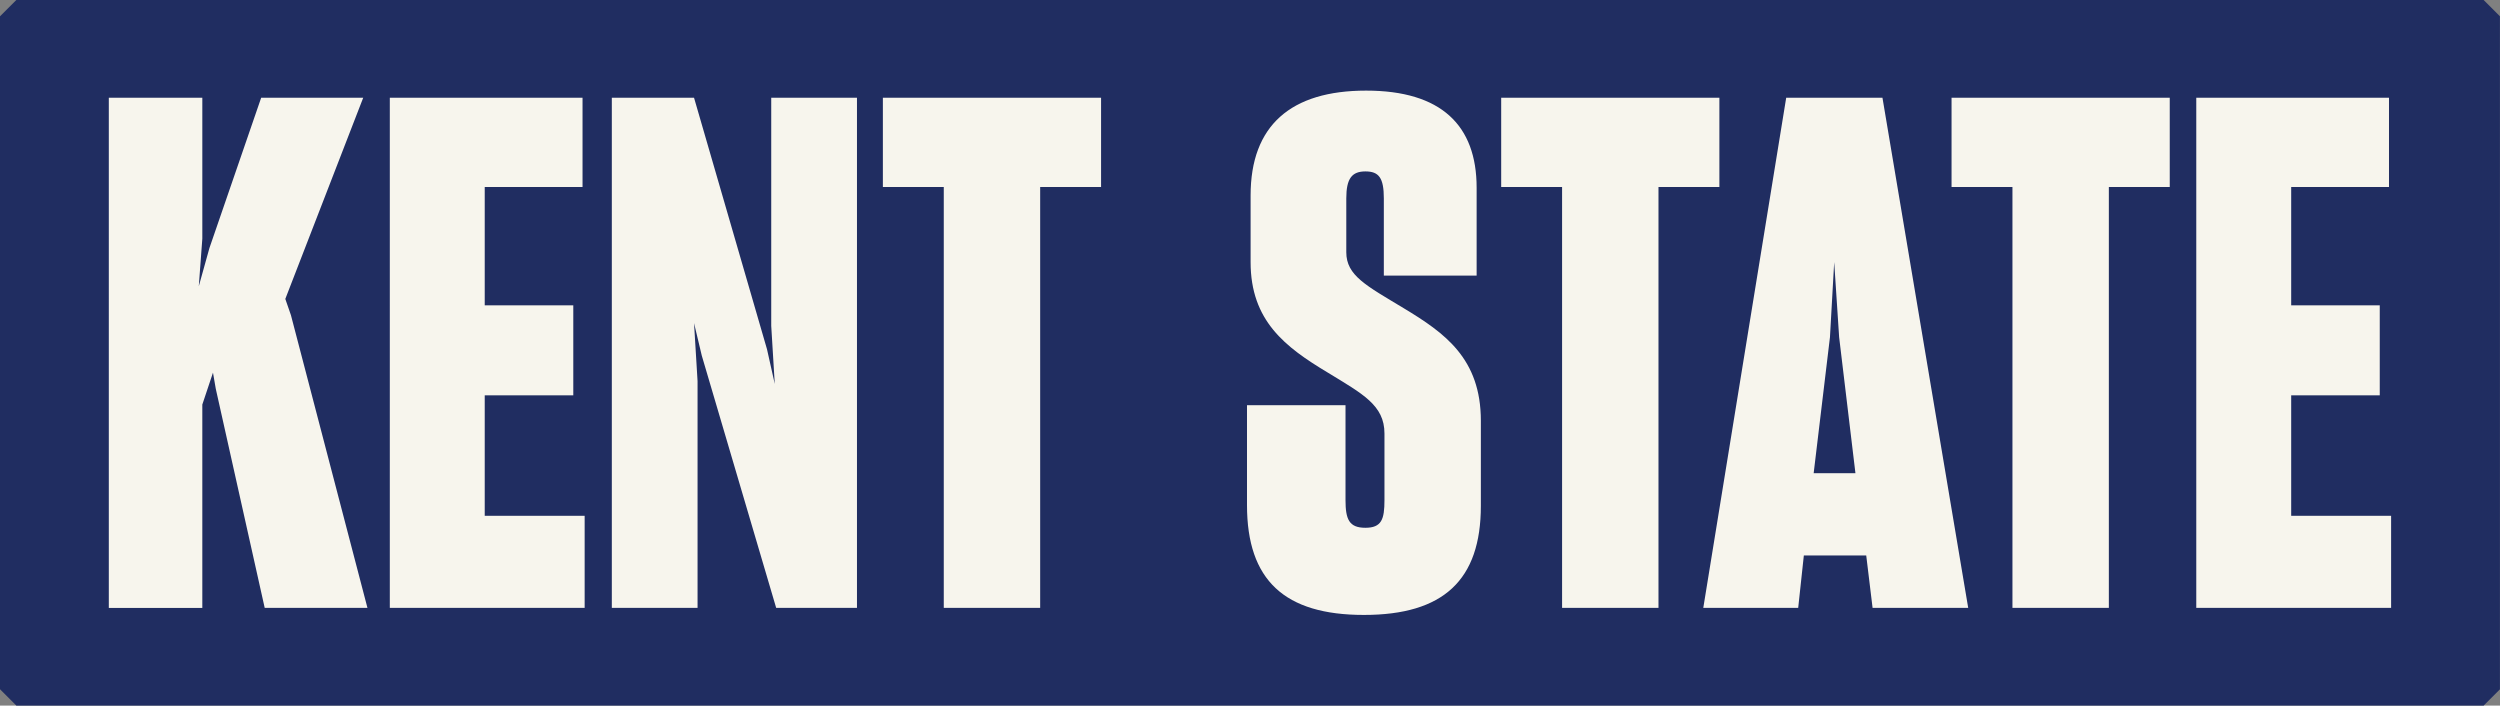
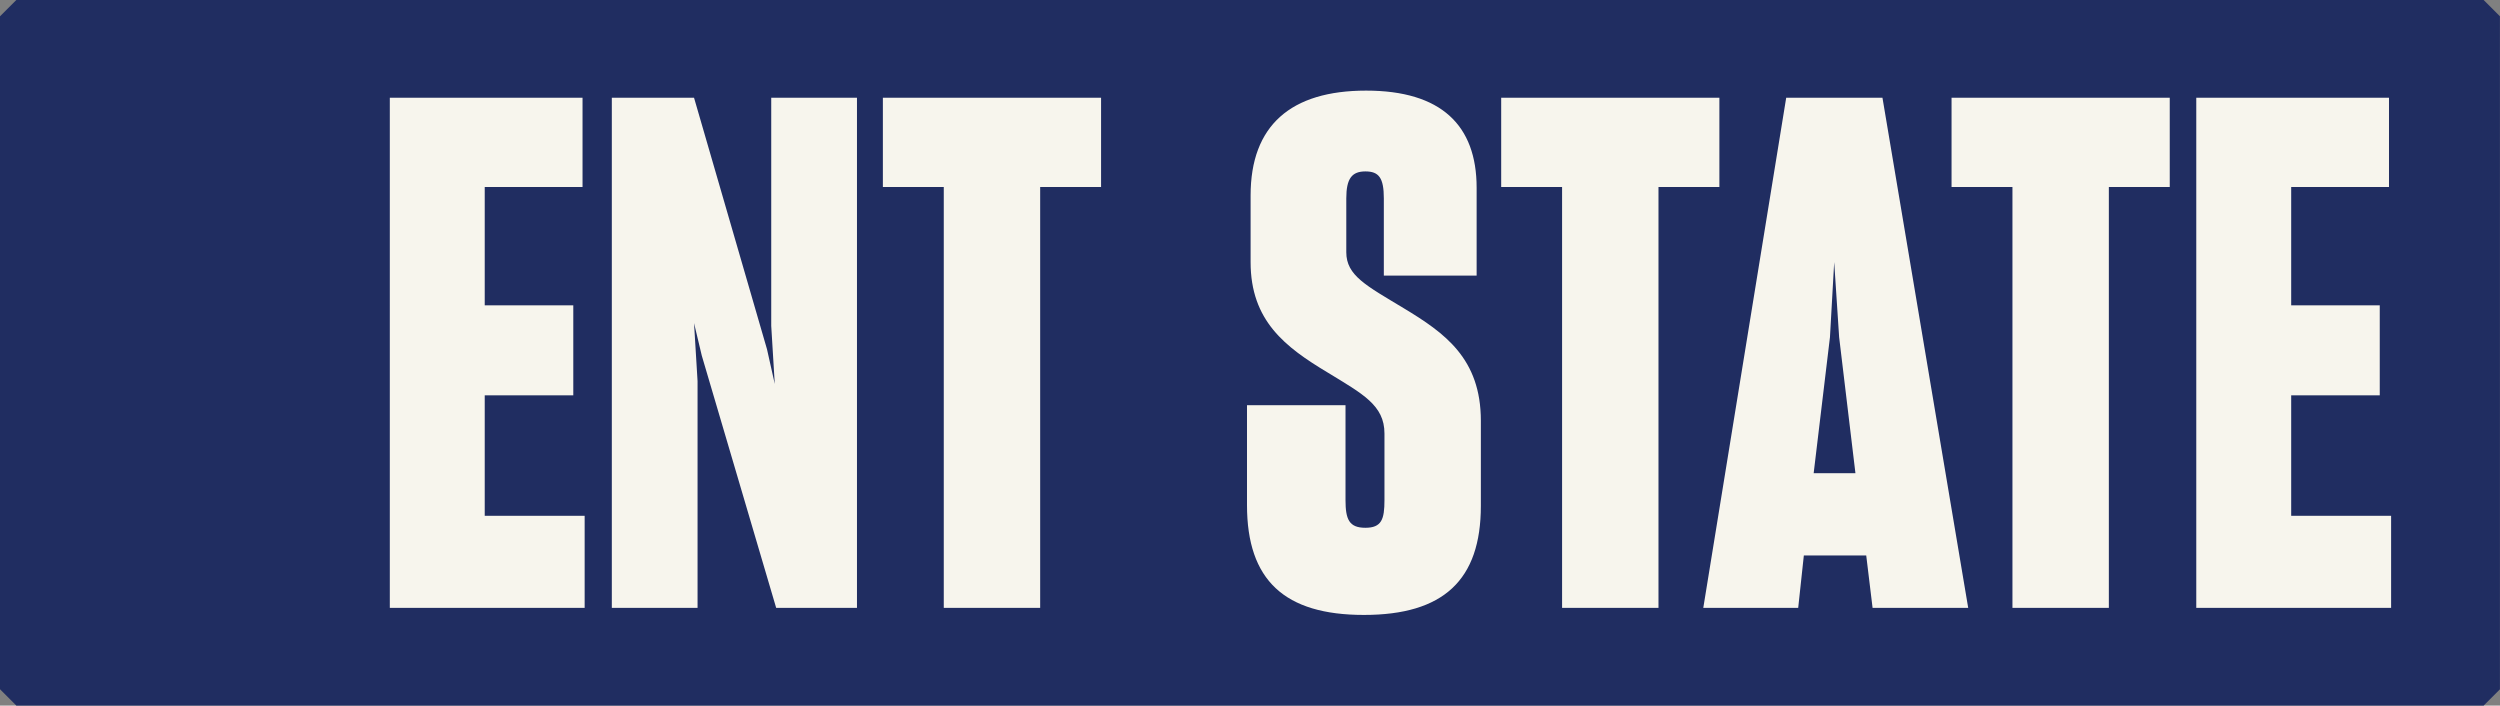
<svg xmlns="http://www.w3.org/2000/svg" version="1.1" viewBox="0 0 3542.7 999.9">
  <rect x="0" y="0" width="3542.7" height="999.9" fill="#808080" stroke="none" />
  <defs>
    <style>
      .cls-1 {
        fill: #f7f5ed;
      }

      .cls-2 {
        fill: #202d61;
      }
    </style>
  </defs>
  <g>
    <g id="Layer_1">
      <g>
        <path class="cls-2" d="M23.1,999.9h3496.4c9-9,14.1-14.1,23.1-23.1V23.1c-9-9-14.1-14.1-23.1-23.1H23.1C14.1,9,9,14.1,0,23.1v953.6c9,9,14.1,14.1,23.1,23.1Z" />
        <g>
-           <path class="cls-1" d="M301.8,528.1l-15.1,45.2v288.2h-132.5V138.5h132.5v199.8l-5,67.3,15.1-54.2,73.3-212.9h144.6l-110.4,285.1,8,23.1,108.4,414.7h-145.6l-69.3-310.3-4-23.1Z" />
          <path class="cls-1" d="M552.4,138.5h273.1v126.5h-138.6v167.7h125.5v127.5h-125.5v170.7h141.6v130.5h-276.1V138.5Z" />
          <path class="cls-1" d="M867,138.5h116.5l103.4,356.4,11,49.2-5-82.3V138.5h121.5v722.9h-114.5l-105.4-357.4-11-46.2,5,82.3v321.3h-121.5V138.5Z" />
          <path class="cls-1" d="M1337.4,265h-86.3v-126.5h309.2v126.5h-86.3v596.4h-136.6V265Z" />
          <path class="cls-1" d="M1767.1,715.8v-141.6h139.6v134.5c0,27.1,5,39.2,28.1,39.2s27.1-12,27.1-39.2v-94.4c0-40.2-31.1-56.2-80.3-86.3-60.2-36.1-109.4-73.3-109.4-156.6v-94.4c0-99.4,57.2-148.6,163.7-148.6s156.6,49.2,156.6,137.6v124.5h-131.5v-109.4c0-29.1-7-38.2-26.1-38.2s-27.1,10-27.1,38.2v76.3c0,33.1,28.1,47.2,81.3,79.3,58.2,35.1,109.4,71.3,109.4,159.6v120.5c0,105.4-53.2,154.6-165.7,154.6s-165.7-49.2-165.7-155.6Z" />
          <path class="cls-1" d="M2213.6,265h-86.3v-126.5h309.2v126.5h-86.3v596.4h-136.6V265Z" />
          <path class="cls-1" d="M2531,138.5h136.6l121.5,722.9h-135.5l-9-74.3h-88.4l-8,74.3h-134.5l117.5-722.9ZM2570.1,670.6h59.2l-23.1-192.8-7-106.4-6,106.4-23.1,192.8Z" />
          <path class="cls-1" d="M2851.8,265h-86.3v-126.5h309.2v126.5h-86.3v596.4h-136.6V265Z" />
          <path class="cls-1" d="M3112.3,138.5h273.1v126.5h-138.6v167.7h125.5v127.5h-125.5v170.7h141.6v130.5h-276.1V138.5Z" />
        </g>
      </g>
    </g>
  </g>
</svg>